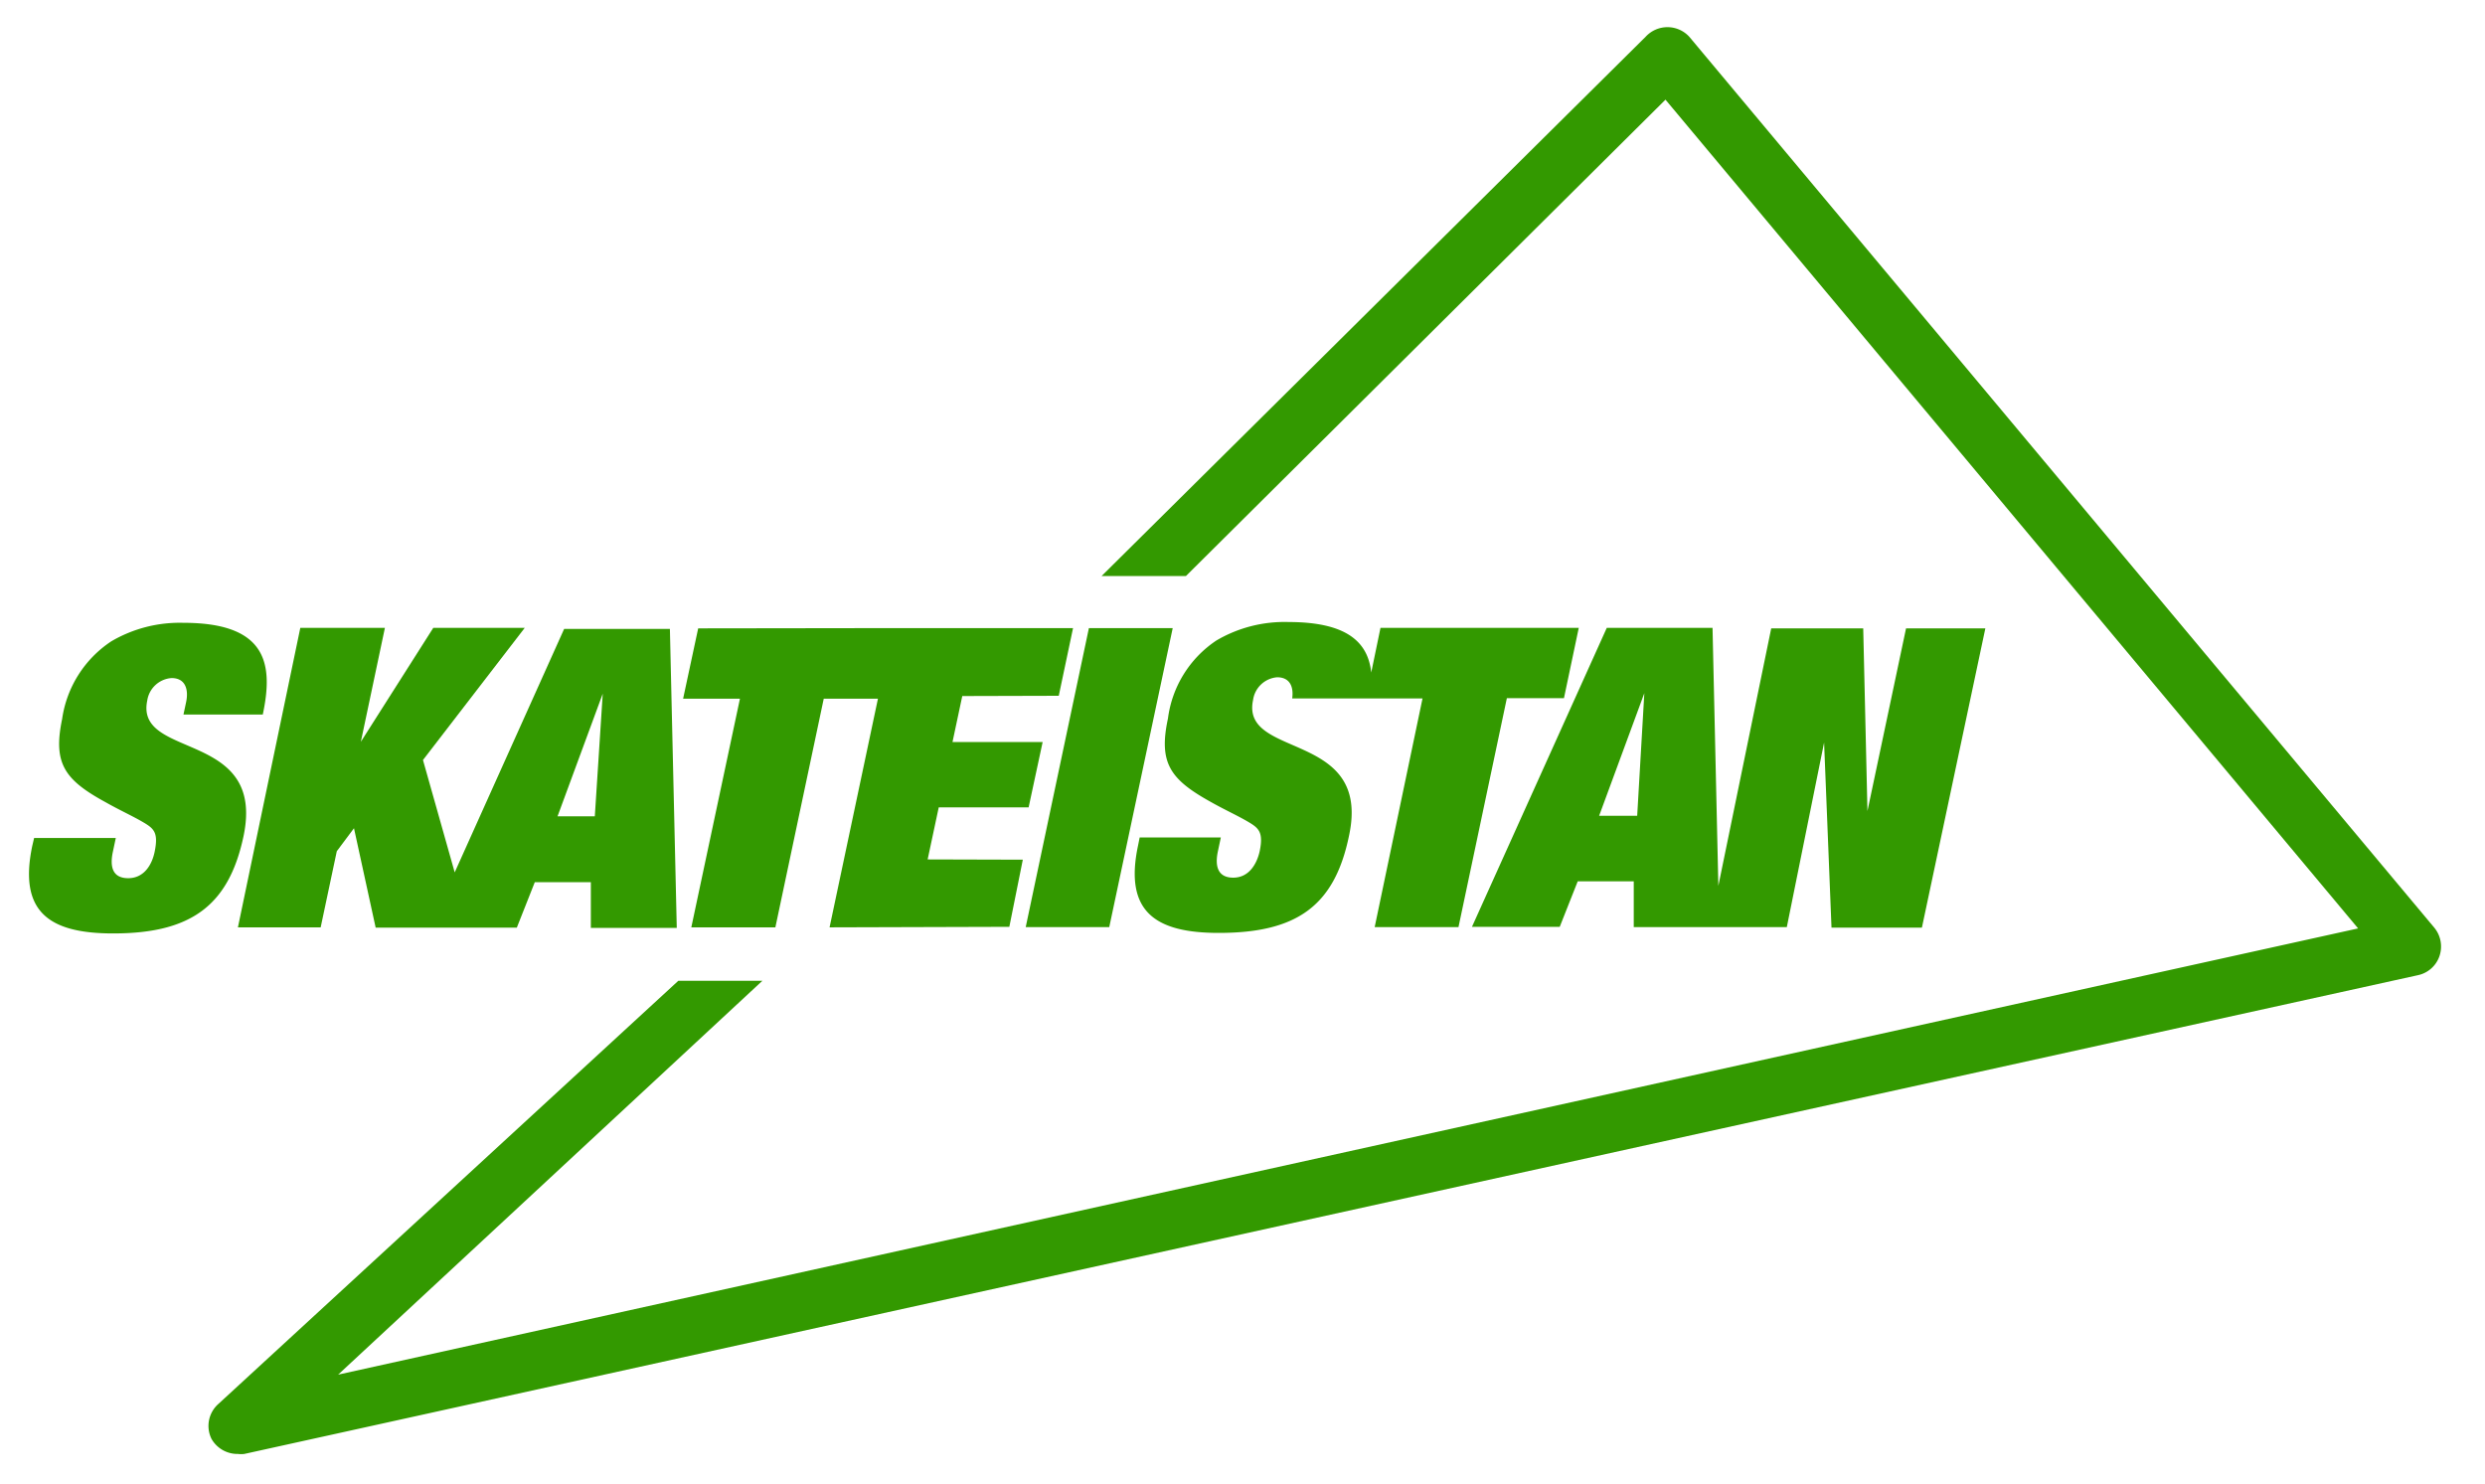
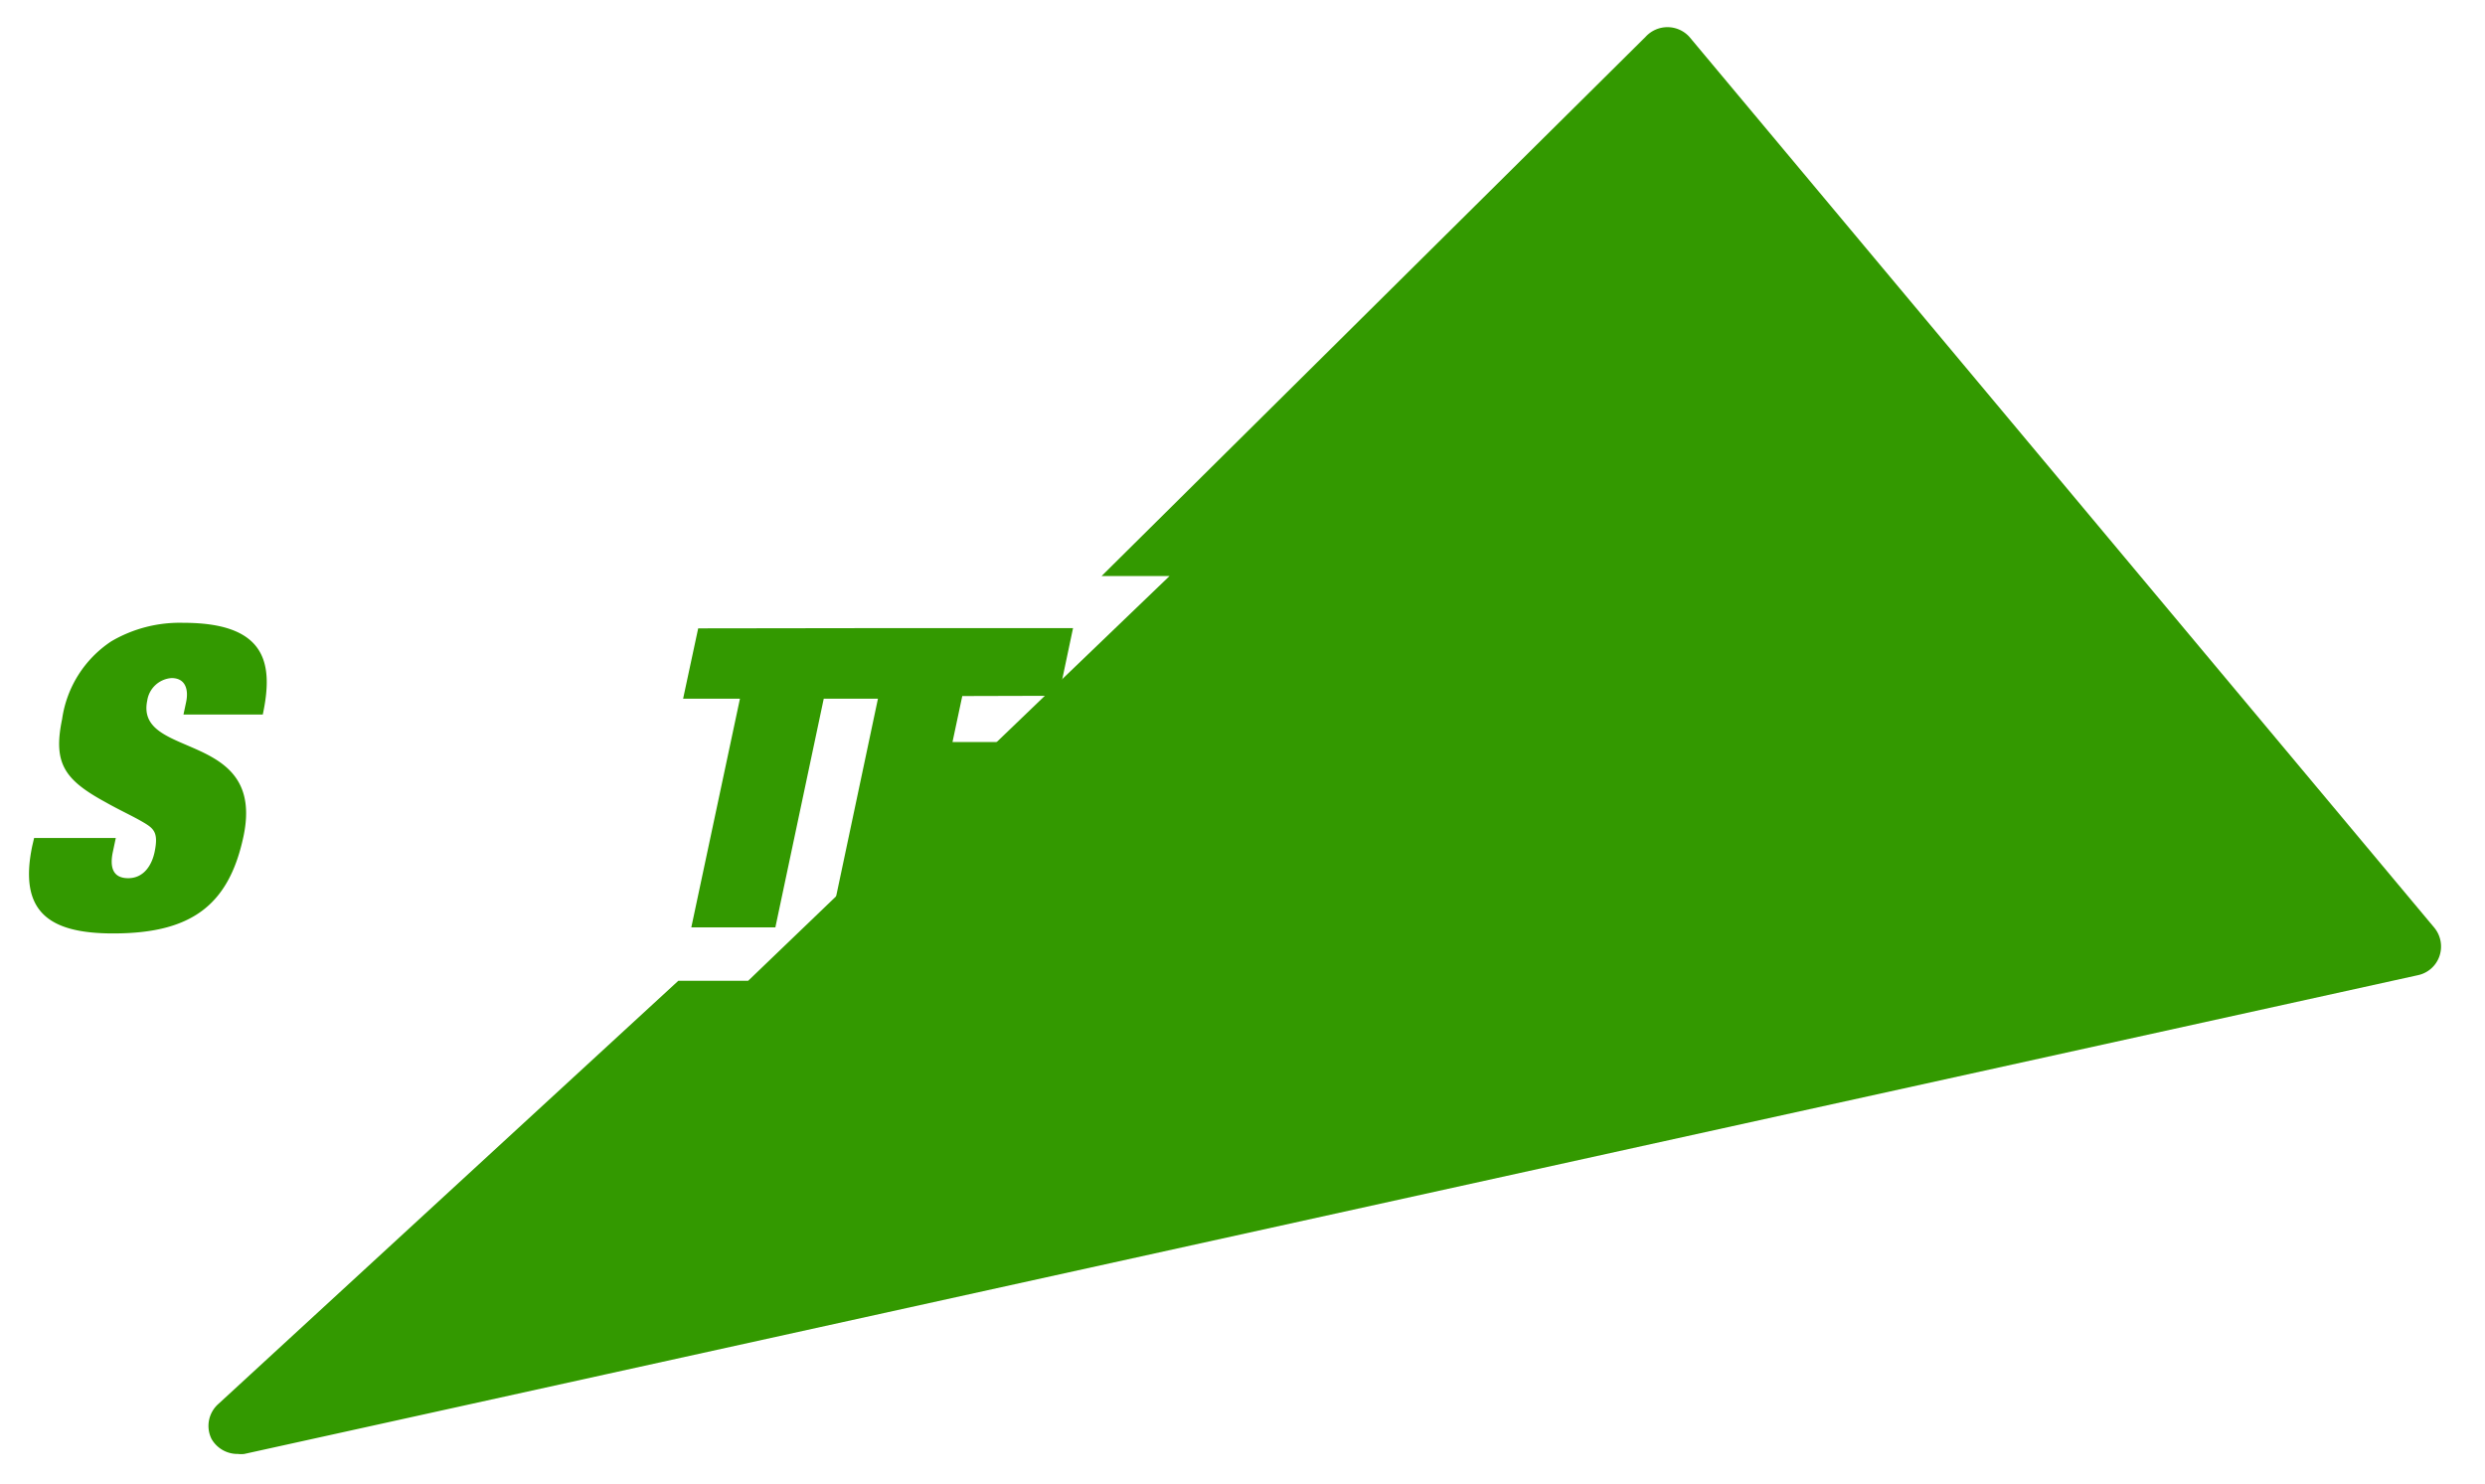
<svg xmlns="http://www.w3.org/2000/svg" id="Layer_1" data-name="Layer 1" viewBox="0 0 94 56.13">
  <defs>
    <style>.cls-1{fill:#390;}</style>
  </defs>
  <title>Skateistan logo web</title>
-   <path class="cls-1" d="M92.08,35.09,63.9,1.39a1.12,1.12,0,0,0-1.65,0L41.67,21.79h3.19L63,3.77l26.2,31.35L12.79,52l16.05-14.9-3.18,0L8.27,53.1A1.11,1.11,0,0,0,8,54.43,1.13,1.13,0,0,0,9,55a1,1,0,0,0,.24,0L91.46,36.89a1.1,1.1,0,0,0,.82-.73A1.12,1.12,0,0,0,92.08,35.09Z" />
+   <path class="cls-1" d="M92.08,35.09,63.9,1.39a1.12,1.12,0,0,0-1.65,0L41.67,21.79h3.19L63,3.77L12.79,52l16.05-14.9-3.18,0L8.27,53.1A1.11,1.11,0,0,0,8,54.43,1.13,1.13,0,0,0,9,55a1,1,0,0,0,.24,0L91.46,36.89a1.1,1.1,0,0,0,.82-.73A1.12,1.12,0,0,0,92.08,35.09Z" />
  <path class="cls-1" d="M9.21,31.64c.86-4.05-4.11-2.89-3.64-5.14a1,1,0,0,1,.92-.85c.53,0,.65.44.55.91l-.1.47h3c.4-1.88.19-3.47-3-3.47a5.11,5.11,0,0,0-2.73.7A4.24,4.24,0,0,0,2.35,27.2C2,28.88,2.44,29.5,4,30.35c.51.29,1,.51,1.41.75s.59.39.44,1.12c-.1.49-.4,1-1,1s-.7-.44-.58-1l.11-.52H1.29l-.07.3c-.52,2.49.63,3.31,3.06,3.31C7.21,35.31,8.65,34.27,9.21,31.64Z" />
-   <path class="cls-1" d="M12.13,35.08l.61-2.88.65-.87.82,3.76h5.34l.68-1.72h2.12v1.73H25.6l-.26-11.31h-4L17.2,33,16,28.75l3.85-5H16.39l-2.74,4.31h0l.91-4.31H11.36L9,35.08ZM22.8,26.24h0l-.3,4.64H21.09Z" />
  <polygon class="cls-1" points="26.15 35.08 29.33 35.08 31.16 26.43 33.21 26.43 31.38 35.08 38.18 35.06 38.69 32.52 35.09 32.51 35.51 30.54 38.91 30.54 39.44 28.07 36.03 28.07 36.4 26.33 40.05 26.32 40.59 23.76 33.78 23.76 33.78 23.76 26.41 23.77 25.84 26.43 27.99 26.43 26.15 35.08" />
-   <polygon class="cls-1" points="38.8 35.07 41.96 35.07 44.36 23.76 41.19 23.76 38.8 35.07" />
-   <path class="cls-1" d="M51.87,25.44c-.12-1.12-.88-1.91-3.13-1.91a5.08,5.08,0,0,0-2.73.7,4.19,4.19,0,0,0-1.83,2.95c-.36,1.68.08,2.3,1.61,3.15.51.29,1,.51,1.41.75s.6.39.45,1.12c-.11.49-.41,1-1,1s-.7-.44-.58-1l.11-.52H43.11l-.06.3c-.53,2.49.63,3.31,3.05,3.31,2.93,0,4.38-1,4.93-3.68.86-4-4.11-2.88-3.63-5.13a1,1,0,0,1,.91-.86c.49,0,.63.37.57.8h4.93L52,35.07h3.17L57,26.41h2.16l.56-2.66H52.22Z" />
-   <path class="cls-1" d="M69,28.09h0l.28,7H72.7l2.4-11.32h-3l-1.46,6.91h0l-.16-6.91H67L65,33.51l-.22-9.76h-4L55.68,35.06H59l.68-1.72h2.12l0,1.73h5.79Zm-7.07,2.77H60.49l1.71-4.64h0Z" />
</svg>